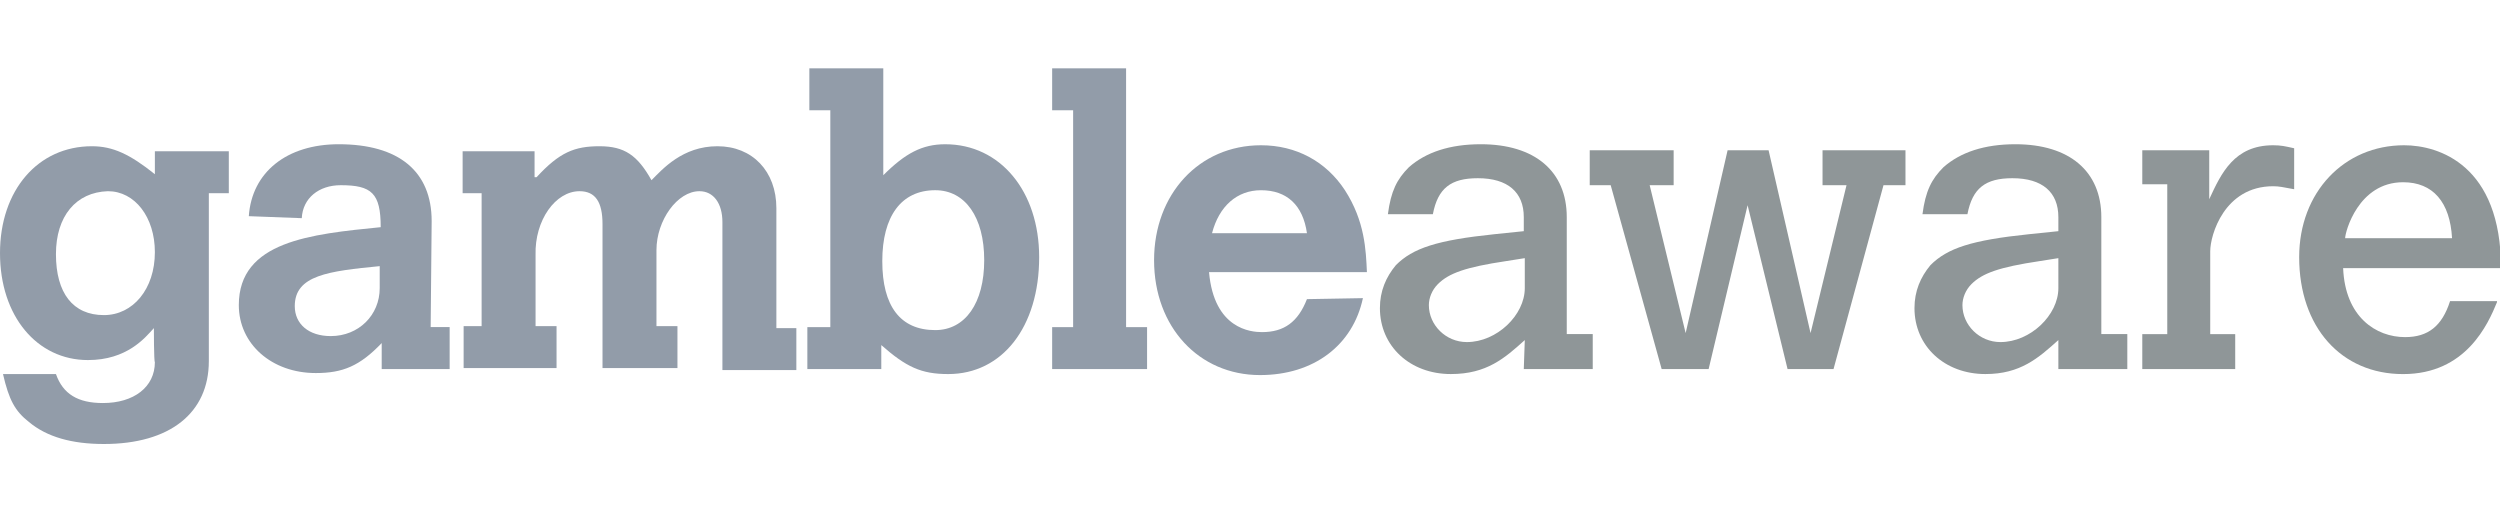
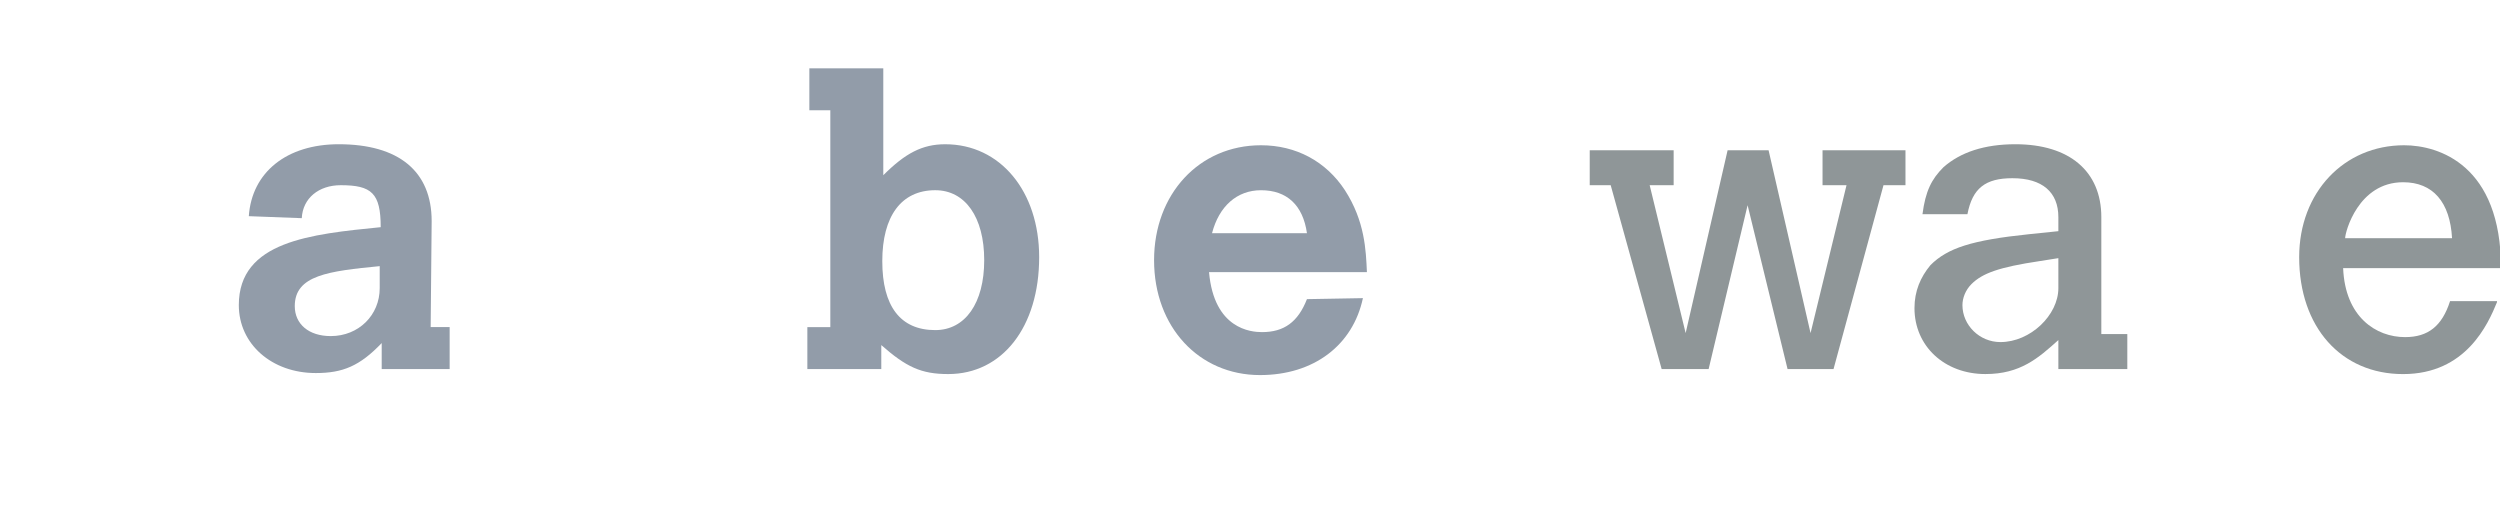
<svg xmlns="http://www.w3.org/2000/svg" width="200" height="41" viewBox="0 0 200 41" fill="none">
  <g clip-path="url(#clip0_146_2477)">
-     <path d="M4.476 20.332C4.476 23.45 5.835 25.208 8.313 25.208C10.632 25.208 12.39 23.13 12.39 20.172C12.39 17.375 10.791 15.296 8.633 15.296C6.075 15.376 4.476 17.295 4.476 20.332ZM12.31 26.248C11.591 27.047 10.152 28.805 7.034 28.805C2.958 28.805 0 25.288 0 20.252C0 15.216 3.038 11.699 7.354 11.699C9.033 11.699 10.392 12.339 12.39 13.937V12.099H18.305V15.456H16.707V28.886C16.707 33.042 13.589 35.52 8.313 35.52C5.755 35.52 3.757 34.961 2.318 33.762C1.199 32.882 0.719 32.003 0.24 29.925H4.476C5.036 31.523 6.235 32.243 8.233 32.243C10.711 32.243 12.39 30.964 12.39 28.965C12.31 28.965 12.31 26.248 12.31 26.248Z" fill="#929CA9" />
    <path d="M30.377 21.291C26.3 21.691 23.582 22.011 23.582 24.489C23.582 25.927 24.701 26.887 26.46 26.887C28.698 26.887 30.377 25.208 30.377 23.05C30.377 22.97 30.377 21.291 30.377 21.291ZM34.453 26.167H35.972V29.525H30.536V27.446C28.778 29.285 27.419 29.844 25.261 29.844C21.743 29.844 19.105 27.526 19.105 24.409C19.105 19.293 24.861 18.733 30.456 18.174C30.456 15.456 29.737 14.816 27.259 14.816C25.5 14.816 24.221 15.856 24.142 17.454L19.905 17.294C20.145 13.777 22.942 11.539 27.099 11.539C31.895 11.539 34.533 13.697 34.533 17.694L34.453 26.167Z" fill="#929CA9" />
-     <path d="M42.925 14.177C44.764 12.179 45.963 11.699 47.961 11.699C49.959 11.699 50.999 12.419 52.118 14.417C52.997 13.538 54.596 11.699 57.394 11.699C60.191 11.699 62.11 13.698 62.11 16.655V26.248H63.708V29.605H57.793V17.774C57.793 16.256 57.074 15.296 55.955 15.296C54.196 15.296 52.517 17.614 52.517 20.013V26.088H54.196V29.445H48.201V17.934C48.201 16.176 47.641 15.296 46.362 15.296C44.444 15.296 42.765 17.614 42.845 20.412V26.088H44.524V29.445H37.09V26.088H38.529V15.456H37.01V12.099H42.765V14.177H42.925Z" fill="#929CA9" />
    <path d="M70.583 20.892C70.583 24.49 72.022 26.408 74.82 26.408C77.218 26.408 78.737 24.25 78.737 20.813C78.737 17.375 77.218 15.217 74.82 15.217C72.102 15.217 70.583 17.295 70.583 20.892ZM64.748 5.465H70.663V14.018C72.422 12.259 73.781 11.54 75.619 11.54C80.016 11.54 83.133 15.297 83.133 20.573C83.133 26.168 80.175 29.925 75.859 29.925C73.701 29.925 72.502 29.366 70.503 27.607V29.526H64.588V26.168H66.426V8.822H64.748V5.465Z" fill="#929CA9" />
-     <path d="M84.172 5.465H90.087V26.168H91.766V29.526H84.172V26.168H85.85V8.822H84.172V5.465Z" fill="#929CA9" />
    <path d="M104.556 18.655C104.237 16.417 102.958 15.218 100.879 15.218C98.961 15.218 97.522 16.497 96.963 18.655H104.556ZM109.033 23.851C108.233 27.608 105.116 30.006 100.799 30.006C95.923 30.006 92.326 26.169 92.326 20.814C92.326 15.538 95.923 11.621 100.879 11.621C103.677 11.621 106.075 12.9 107.594 15.218C109.193 17.696 109.273 20.014 109.353 21.773H96.723C97.122 26.329 100.08 26.569 100.959 26.569C102.718 26.569 103.837 25.77 104.556 23.931L109.033 23.851Z" fill="#929CA9" />
-     <path d="M121.983 20.652L120.465 20.892C117.267 21.371 115.908 21.851 115.029 22.73C114.549 23.21 114.309 23.849 114.309 24.409C114.309 26.008 115.668 27.366 117.347 27.366C119.745 27.366 121.983 25.208 121.983 23.05V20.652ZM121.983 27.206C120.385 28.645 118.946 29.924 116.068 29.924C112.791 29.924 110.393 27.686 110.393 24.649C110.393 23.29 110.872 22.171 111.672 21.211C113.03 19.852 114.949 19.213 119.585 18.733L121.903 18.494V17.374C121.903 15.376 120.624 14.257 118.226 14.257C116.068 14.257 115.029 15.056 114.629 17.135H111.032C111.272 15.296 111.751 14.337 112.711 13.378C114.07 12.178 115.988 11.539 118.466 11.539C122.783 11.539 125.341 13.697 125.341 17.374V26.727H127.419V29.525H121.903L121.983 27.206Z" fill="#8F9698" />
    <path d="M127.178 12.02H133.892V14.817H131.974L134.852 26.648L138.209 12.02H141.486L144.844 26.648L147.721 14.817H145.803V12.02H152.438V14.817H150.679L146.682 29.526H143.005L139.808 16.416L136.69 29.526H132.933L128.856 14.817H127.178V12.02Z" fill="#8F9698" />
    <path d="M164.669 20.652L163.15 20.892C159.953 21.371 158.594 21.851 157.715 22.73C157.235 23.21 156.995 23.849 156.995 24.409C156.995 26.008 158.354 27.366 160.033 27.366C162.431 27.366 164.669 25.208 164.669 23.05V20.652ZM164.669 27.206C163.07 28.645 161.631 29.924 158.834 29.924C155.556 29.924 153.158 27.686 153.158 24.649C153.158 23.29 153.638 22.171 154.437 21.211C155.796 19.852 157.715 19.213 162.351 18.733L164.669 18.494V17.374C164.669 15.376 163.39 14.257 160.992 14.257C158.834 14.257 157.794 15.056 157.395 17.135H153.798C154.038 15.296 154.517 14.337 155.476 13.378C156.835 12.178 158.754 11.539 161.232 11.539C165.548 11.539 168.106 13.697 168.106 17.374V26.727H170.185V29.525H164.669V27.206Z" fill="#8F9698" />
-     <path d="M176.739 15.938C177.698 13.859 178.737 11.621 181.854 11.621C182.494 11.621 182.814 11.701 183.533 11.861V15.138C182.654 14.978 182.334 14.899 181.854 14.899C177.938 14.899 176.818 18.815 176.818 20.094V26.729H178.817V29.527H171.383V26.729H173.381V14.739H171.383V12.021H176.739V15.938Z" fill="#8F9698" />
    <path d="M196.164 19.055C196.004 16.177 194.645 14.579 192.247 14.579C188.65 14.579 187.611 18.576 187.611 19.055H196.164ZM199.761 24.171C199.042 25.93 197.283 29.927 192.247 29.927C187.291 29.927 183.934 26.169 183.934 20.574C183.934 15.378 187.531 11.621 192.327 11.621C195.125 11.621 200.081 13.22 200.081 21.453H187.451C187.611 25.37 190.089 26.969 192.407 26.969C194.245 26.969 195.364 26.09 196.004 24.091H199.761V24.171Z" fill="#8F9698" />
  </g>
  <defs>
    <clipPath id="clip0_146_2477">
      <rect width="200" height="30.136" fill="white" transform="translate(0 5.465)" />
    </clipPath>
  </defs>
</svg>